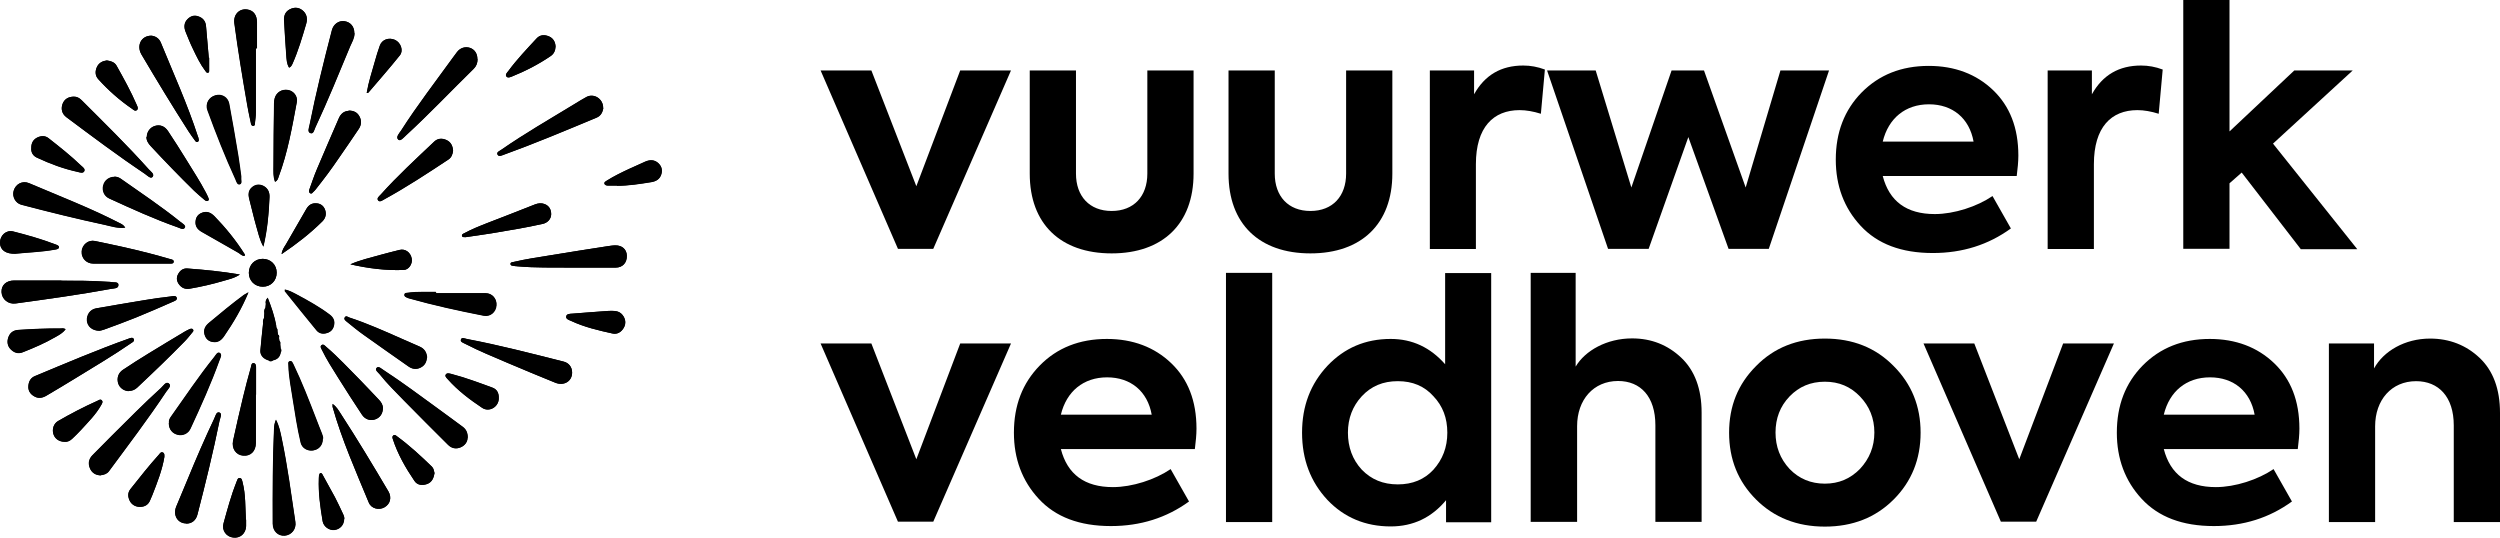
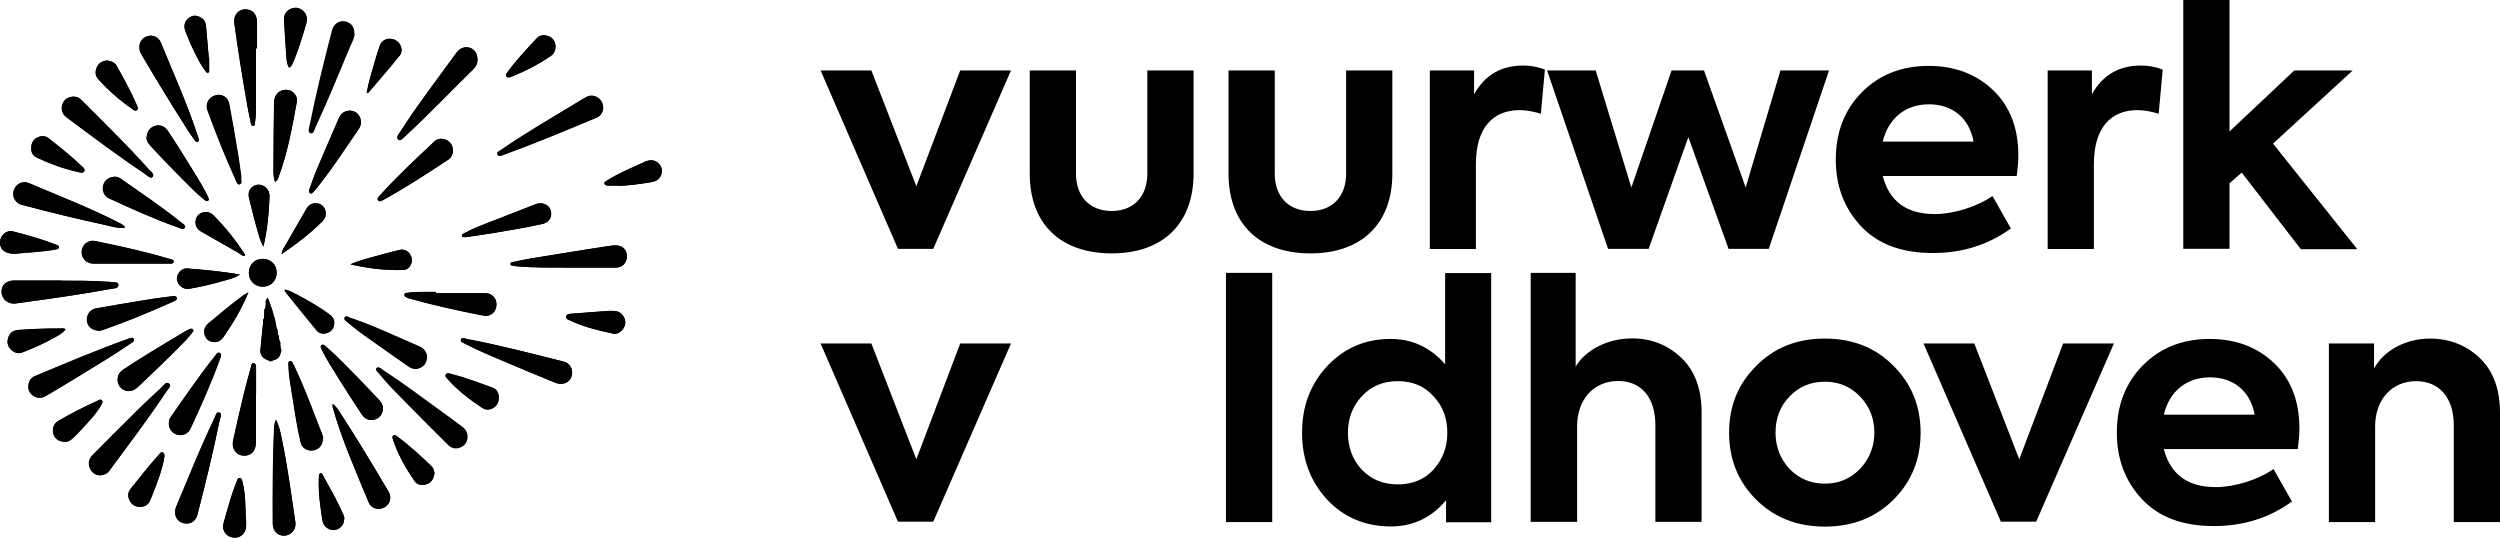
<svg xmlns="http://www.w3.org/2000/svg" id="Laag_1" width="137.34" height="29.53" viewBox="0 0 137.34 29.53">
  <defs>
    <style>.cls-1{stroke-width:0px;}</style>
  </defs>
  <path class="cls-1" d="m52.75,3.87h2.79l-4.27,9.8h-1.94l-4.25-9.8h2.79l2.47,6.36,2.41-6.36Z" />
  <path class="cls-1" d="m56.57,9.54V3.87h2.54v5.67c0,1.24.74,2.05,1.96,2.05s1.96-.81,1.96-2.05V3.87h2.54v5.67c0,2.75-1.69,4.38-4.5,4.38s-4.5-1.62-4.5-4.38Z" />
  <path class="cls-1" d="m67.49,9.54V3.87h2.54v5.67c0,1.24.74,2.05,1.96,2.05s1.96-.81,1.96-2.05V3.87h2.54v5.67c0,2.75-1.69,4.38-4.5,4.38s-4.5-1.62-4.5-4.38Z" />
  <path class="cls-1" d="m78.55,13.68V3.87h2.43v1.31c.59-1.06,1.49-1.58,2.7-1.58.4,0,.79.07,1.19.22l-.22,2.43c-.41-.13-.81-.2-1.17-.2-1.44,0-2.4.94-2.4,2.97v4.66h-2.54Z" />
  <path class="cls-1" d="m88.34,13.67l-3.35-9.8h2.67l1.96,6.43,2.21-6.43h1.78l2.29,6.43,1.91-6.43h2.67l-3.31,9.8h-2.21l-2.21-6.14-2.18,6.14h-2.21Z" />
  <path class="cls-1" d="m110.79,9.67h-7.36c.36,1.39,1.31,2.09,2.86,2.09,1.06,0,2.32-.41,3.17-.99l1.01,1.78c-1.24.9-2.66,1.35-4.29,1.35-1.73,0-3.04-.5-3.96-1.49s-1.37-2.21-1.37-3.64c0-1.49.47-2.72,1.42-3.69.96-.97,2.18-1.46,3.69-1.46,1.42,0,2.61.45,3.53,1.33.92.88,1.39,2.07,1.39,3.6,0,.34-.04.72-.09,1.12Zm-7.36-1.89h4.99c-.23-1.28-1.15-2.05-2.45-2.05s-2.23.77-2.54,2.05Z" />
  <path class="cls-1" d="m112.49,13.68V3.87h2.43v1.31c.59-1.06,1.49-1.58,2.7-1.58.4,0,.79.07,1.19.22l-.22,2.43c-.41-.13-.81-.2-1.17-.2-1.44,0-2.39.94-2.39,2.97v4.66h-2.54Z" />
  <path class="cls-1" d="m126.39,13.68l-3.24-4.2-.67.59v3.6h-2.54V0h2.54v7.22l3.56-3.35h3.21l-4.38,4.02,4.63,5.8h-3.11Z" />
  <path class="cls-1" d="m52.75,18.87h2.79l-4.27,9.79h-1.94l-4.25-9.79h2.79l2.47,6.36,2.41-6.36Z" />
-   <path class="cls-1" d="m65.64,24.67h-7.36c.36,1.39,1.31,2.09,2.86,2.09,1.06,0,2.32-.41,3.17-.99l1.01,1.78c-1.24.9-2.67,1.35-4.29,1.35-1.73,0-3.04-.5-3.96-1.49s-1.37-2.21-1.37-3.64c0-1.5.47-2.72,1.42-3.69.95-.97,2.18-1.46,3.69-1.46,1.42,0,2.61.45,3.53,1.33.92.88,1.39,2.07,1.39,3.6,0,.34-.04.72-.09,1.12Zm-7.36-1.89h4.99c-.23-1.28-1.15-2.05-2.45-2.05s-2.23.77-2.54,2.05Z" />
  <path class="cls-1" d="m69.89,28.68h-2.54v-13.69h2.54v13.69Z" />
  <path class="cls-1" d="m79.38,15h2.54v13.69h-2.48v-1.21c-.79.95-1.8,1.44-3.04,1.44-1.39,0-2.56-.49-3.48-1.46-.92-.99-1.39-2.21-1.39-3.69s.47-2.68,1.39-3.67c.94-.99,2.09-1.48,3.48-1.48,1.19,0,2.18.47,2.99,1.39v-5.01Zm-.63,6.77c-.5-.56-1.15-.83-1.96-.83s-1.46.27-1.98.83c-.5.54-.76,1.21-.76,2s.25,1.48.76,2.03c.52.54,1.17.81,1.98.81s1.46-.27,1.96-.81c.5-.56.76-1.22.76-2.03s-.25-1.46-.76-2Z" />
  <path class="cls-1" d="m84.09,28.68v-13.69h2.47v5.15c.52-.88,1.71-1.55,3.1-1.55,1.06,0,1.96.36,2.7,1.06.74.7,1.12,1.71,1.12,3.02v6h-2.54v-5.31c0-1.57-.81-2.43-2.05-2.43-1.35,0-2.25,1.03-2.25,2.48v5.26h-2.54Z" />
  <path class="cls-1" d="m96.47,20.11c.99-1.01,2.25-1.51,3.78-1.51s2.79.5,3.78,1.51c.99.99,1.48,2.21,1.48,3.66s-.49,2.68-1.48,3.67-2.25,1.49-3.78,1.49-2.79-.5-3.78-1.49-1.48-2.21-1.48-3.67.49-2.67,1.48-3.66Zm3.78,6.46c.77,0,1.4-.27,1.93-.81.52-.56.79-1.22.79-2s-.27-1.44-.79-1.98c-.52-.54-1.15-.81-1.93-.81s-1.42.27-1.94.81c-.52.54-.77,1.21-.77,1.98s.25,1.44.77,2c.52.54,1.17.81,1.94.81Z" />
  <path class="cls-1" d="m113.34,18.87h2.79l-4.27,9.79h-1.94l-4.25-9.79h2.79l2.47,6.36,2.41-6.36Z" />
  <path class="cls-1" d="m126.23,24.67h-7.36c.36,1.39,1.31,2.09,2.86,2.09,1.06,0,2.32-.41,3.17-.99l1.01,1.78c-1.24.9-2.66,1.35-4.29,1.35-1.73,0-3.04-.5-3.96-1.49s-1.37-2.21-1.37-3.64c0-1.5.47-2.72,1.42-3.69.96-.97,2.18-1.46,3.69-1.46,1.42,0,2.61.45,3.53,1.33.92.88,1.39,2.07,1.39,3.6,0,.34-.04.72-.09,1.12Zm-7.36-1.89h4.99c-.23-1.28-1.15-2.05-2.45-2.05s-2.23.77-2.54,2.05Z" />
  <path class="cls-1" d="m127.94,28.68v-9.81h2.48v1.37c.52-.95,1.69-1.64,3.08-1.64,1.06,0,1.98.36,2.72,1.06s1.12,1.71,1.12,3.02v6h-2.54v-5.31c0-1.57-.83-2.43-2.07-2.43-1.35,0-2.25,1.03-2.25,2.48v5.26h-2.54Z" />
  <g id="Uqa5HI.tif">
    <path class="cls-1" d="m15.34,18.7s-.01-.09-.02-.14c.02-.07.02-.13-.05-.18-.01-.07-.02-.13-.03-.2.01-.06,0-.12-.05-.17,0-.03-.02-.07-.02-.1-.09-.53-.26-1.03-.47-1.55-.11.12-.13.22-.1.34,0,.07-.01.13-.02.2-.06.09-.08.2-.06.31,0,.09-.01.18-.02.27-.04.09-.07.18-.05.28-.05.5-.11,1-.15,1.5-.02.25.16.46.44.54.08.07.17.08.26,0,.22-.04.36-.18.41-.4.05-.09.05-.18,0-.27,0-.07-.02-.14-.02-.21.03-.08,0-.14-.05-.2ZM26.23,3.24c0-.29-.15-.51-.39-.6-.27-.1-.55-.01-.73.23-.08.1-.15.21-.23.31-.96,1.33-1.96,2.62-2.84,4-.1.15-.31.36-.15.5.11.1.3-.13.43-.25,1.27-1.17,2.46-2.43,3.7-3.64.15-.15.22-.33.22-.54ZM5.54,26.11c.17-.02.34-.07.45-.22,1.06-1.44,2.15-2.87,3.14-4.36.09-.14.32-.33.15-.46-.16-.13-.3.13-.43.25-.94.85-1.82,1.75-2.72,2.64-.35.35-.7.7-1.04,1.05-.2.21-.25.46-.14.73.11.25.32.37.6.38Zm-2.17-10.7c-1,0-1.79,0-2.59,0-.43,0-.71.26-.69.64.02.39.37.68.78.62,1.75-.24,3.49-.48,5.23-.8.15-.03.42,0,.41-.23-.01-.18-.27-.11-.42-.15-.05-.01-.11,0-.16-.01-.91-.07-1.83-.06-2.55-.06ZM19.47,1.82c0-.35-.2-.6-.54-.65-.31-.05-.6.15-.69.49-.45,1.73-.88,3.46-1.23,5.22-.03.15-.13.38.05.44.17.06.21-.19.27-.32.68-1.46,1.29-2.96,1.91-4.45.1-.23.24-.45.24-.72Zm6.22,22.23c0-.29-.1-.46-.28-.6-.46-.34-.92-.69-1.39-1.02-.97-.71-1.94-1.43-2.95-2.09-.11-.07-.27-.24-.38-.13-.12.12.08.25.16.35.41.52.88.97,1.34,1.45.8.82,1.61,1.62,2.42,2.43.2.2.45.25.71.13.24-.11.35-.31.36-.51Zm5.74-3.57c0-.31-.18-.55-.47-.62-1.76-.44-3.51-.9-5.3-1.24-.12-.02-.29-.12-.34.03-.04.13.14.18.25.24.74.39,1.52.7,2.29,1.03.88.38,1.76.74,2.65,1.1.47.19.91-.08.92-.55ZM8.31,1.96c-.56,0-.82.54-.54,1.03.84,1.42,1.7,2.84,2.59,4.23.1.16.22.31.33.47.04.06.09.14.17.1.1-.05.05-.14.04-.22,0-.03-.02-.05-.03-.08-.57-1.75-1.34-3.43-2.03-5.14-.1-.25-.31-.37-.53-.39Zm-4.25,3.35c-.32,0-.54.15-.63.42-.09.27-.02.53.22.71,1.42,1.06,2.84,2.13,4.31,3.11.13.09.31.29.42.17.13-.15-.1-.3-.21-.42-1.18-1.32-2.44-2.55-3.69-3.8-.12-.12-.26-.2-.42-.19Zm29.08.62c0-.49-.5-.82-.91-.6-.23.12-.44.26-.66.39-1.35.82-2.72,1.61-4.02,2.51-.1.07-.29.13-.21.27.07.13.23.04.35,0,1.71-.62,3.4-1.33,5.08-2.03.25-.1.34-.31.38-.53ZM1.56,21.19c-.02.26.09.45.3.57.23.15.47.11.7-.03.51-.31,1.04-.61,1.55-.93,1.03-.64,2.08-1.25,3.08-1.94.08-.05.21-.11.16-.23-.05-.12-.17-.07-.27-.03-1.74.62-3.45,1.35-5.16,2.06-.23.1-.34.29-.36.53Zm8.67,7.57c.31,0,.54-.18.62-.51.44-1.7.86-3.41,1.21-5.14.03-.15.15-.39,0-.45-.18-.07-.22.2-.29.33-.52,1.1-1,2.21-1.46,3.33-.21.51-.42,1.01-.63,1.51-.19.47.08.91.55.92Zm4.93-5.71c-.09.21-.1.36-.11.52-.08,1.74-.08,3.47-.07,5.21,0,.4.29.68.66.65.37-.03.64-.36.58-.75-.23-1.53-.43-3.07-.75-4.59-.07-.33-.13-.67-.32-1.03Zm-1.1-20.39s.03,0,.05,0c0-.48,0-.97,0-1.45,0-.35-.16-.58-.43-.66-.47-.14-.88.21-.81.73.2,1.51.45,3.01.71,4.51.06.33.13.66.2.99.01.07.04.15.14.14.08-.01.08-.09.08-.15.02-.19.05-.38.05-.57,0-1.18,0-2.36,0-3.54Zm-7.18,9.85c-.1-.16-.23-.21-.35-.27-1.6-.82-3.28-1.46-4.93-2.17-.37-.16-.74.05-.85.42-.09.32.1.67.42.76,1.52.4,3.06.78,4.6,1.11.35.08.7.2,1.11.15Zm24.36,2.19c.99,0,1.78,0,2.58,0,.38,0,.62-.27.61-.65,0-.35-.26-.58-.63-.57-.15,0-.31.03-.46.05-1.03.16-2.05.32-3.08.49-.68.11-1.37.21-2.05.37-.07.02-.17.02-.17.1,0,.11.11.1.18.12.06.01.13,0,.19.02,1,.09,2.01.06,2.82.07Zm-12.97,7.5c0,.08,0,.12,0,.15.51,1.81,1.27,3.53,1.99,5.26.14.33.56.44.86.26.32-.18.41-.54.22-.87-.85-1.44-1.71-2.87-2.62-4.27-.12-.18-.22-.38-.45-.54Zm.88-16.11c-.24,0-.43.15-.54.41-.4.93-.81,1.86-1.2,2.79-.15.36-.27.74-.41,1.1-.03.08-.05.17.04.22.09.05.13-.04.18-.08.05-.04.09-.09.13-.14.45-.55.87-1.13,1.27-1.72.37-.53.74-1.07,1.1-1.61.14-.22.15-.45.02-.68-.12-.21-.31-.31-.59-.31Zm4.81,10.01v-.05c-.24,0-.48,0-.71,0-.29,0-.58,0-.87.05-.06,0-.14,0-.15.09-.02.09.05.13.12.16.04.02.08.04.13.05,1.35.38,2.72.68,4.1.95.36.07.67-.2.7-.56.03-.36-.23-.67-.59-.67-.9,0-1.81,0-2.71,0Zm-18.5,2.07c.05-.01.16-.03.26-.07.57-.21,1.15-.42,1.72-.65.67-.27,1.33-.56,1.99-.85.11-.05.3-.1.27-.23-.04-.17-.24-.09-.36-.08-.45.05-.91.11-1.36.19-.9.15-1.8.3-2.71.46-.33.06-.53.35-.5.69.03.31.3.54.68.54Zm2.59-10.65c0,.21.1.36.24.51.78.84,1.58,1.66,2.39,2.46.18.17.37.33.56.49.06.05.13.09.2.04.07-.05.02-.12,0-.18-.04-.09-.08-.18-.13-.27-.33-.62-.72-1.21-1.08-1.81-.32-.52-.65-1.03-.99-1.55-.18-.28-.45-.38-.73-.29-.26.08-.44.33-.44.6Zm16.84.76c-.02-.26-.12-.47-.36-.58-.23-.11-.47-.1-.67.08-1,.95-2.02,1.88-2.94,2.91-.08.09-.24.2-.15.32.09.12.24,0,.35-.06,1.21-.66,2.36-1.42,3.51-2.18.17-.11.23-.3.26-.48Zm-10.84,13.4s0,0,.01,0c0-.49,0-.99,0-1.48,0-.1-.01-.23-.12-.25-.13-.02-.14.13-.16.22-.15.54-.3,1.09-.43,1.64-.19.8-.37,1.6-.55,2.4-.09.43.16.79.55.82.41.04.69-.24.7-.69,0-.89,0-1.77,0-2.66Zm-7.77-11.97c-.3,0-.55.19-.62.48-.07.29.05.58.33.71,1.24.57,2.47,1.13,3.75,1.58.13.04.31.17.39.02.07-.13-.13-.23-.24-.32-1.05-.85-2.18-1.6-3.29-2.38-.1-.07-.21-.1-.34-.1Zm17.17,9.93c-.02-.28-.14-.48-.41-.6-.33-.14-.65-.28-.98-.43-.95-.42-1.9-.84-2.89-1.17-.08-.03-.17-.12-.24,0-.06.1.04.17.11.23.31.25.62.51.95.74.81.58,1.63,1.15,2.44,1.72.21.15.44.18.67.06.22-.11.33-.31.34-.55Zm-5.72,4.48c.01-.1-.02-.2-.06-.3-.1-.26-.2-.53-.31-.79-.39-1.01-.78-2.02-1.25-3-.04-.09-.08-.22-.21-.18-.1.03-.06.16-.06.25.02.6.14,1.2.23,1.79.13.81.25,1.63.44,2.42.07.31.37.48.67.44.33-.05.54-.29.54-.63Zm-10.65-2.64c.17,0,.32-.06.45-.18.89-.83,1.76-1.67,2.61-2.54.15-.15.27-.32.41-.48.04-.05.09-.1.05-.17-.05-.07-.13-.05-.2-.02-.09.04-.18.09-.27.14-.66.4-1.31.79-1.97,1.19-.47.29-.94.59-1.41.9-.26.17-.35.46-.26.75.08.24.32.42.59.42Zm2.19,1.76c0,.32.18.56.48.63.29.07.58-.06.71-.34.57-1.23,1.13-2.47,1.59-3.75.05-.13.16-.31.02-.4-.13-.07-.22.12-.3.22-.85,1.06-1.6,2.18-2.38,3.28-.08.11-.13.22-.11.34Zm3.97-13.53c-.05-.34-.1-.74-.16-1.13-.16-.96-.32-1.91-.5-2.86-.07-.37-.42-.57-.76-.47-.36.1-.56.46-.43.81.47,1.29.97,2.56,1.54,3.8.05.12.1.32.25.27.12-.04.04-.23.06-.41Zm-6.07,4.77h0c.71,0,1.43,0,2.14,0,.09,0,.21.02.22-.1.01-.11-.11-.13-.2-.15-.39-.11-.77-.22-1.16-.32-.98-.26-1.97-.47-2.96-.67-.36-.08-.7.2-.73.56-.03.37.25.68.63.68.68,0,1.37,0,2.05,0Zm13.86,7.94c0-.17-.08-.32-.22-.46-.34-.35-.68-.72-1.02-1.07-.62-.62-1.21-1.27-1.88-1.84-.07-.06-.15-.17-.26-.08-.08.08,0,.17.03.25.26.53.57,1.02.88,1.51.43.69.87,1.37,1.32,2.05.17.26.45.35.72.26.27-.09.43-.32.43-.63Zm-5.92-12.43c.14-.07.16-.18.19-.27.5-1.33.74-2.72,1-4.11.06-.32-.18-.61-.48-.66-.33-.06-.63.12-.73.44-.03.09-.04.2-.04.3-.01,1.14-.03,2.28-.03,3.43,0,.29-.03.58.09.88Zm10.46,3.04c.46-.07.94-.13,1.42-.21.94-.16,1.89-.31,2.82-.52.28-.06.46-.28.47-.53,0-.26-.11-.46-.36-.56-.17-.07-.35-.05-.53.02-.88.35-1.76.69-2.64,1.03-.42.17-.85.34-1.24.55-.06.03-.15.06-.13.15.02.09.12.06.2.07Zm-12.06,15.52c-.04-.68-.01-1.37-.18-2.04-.03-.11-.04-.25-.17-.25-.11,0-.13.13-.17.22-.3.74-.5,1.51-.71,2.27-.11.38.15.74.53.78.38.05.69-.22.71-.62,0-.12,0-.24,0-.36ZM5.87,3.32c-.23.03-.43.13-.54.35-.11.23-.11.47.06.67.56.62,1.18,1.17,1.87,1.64.07.05.17.15.27.06.08-.08.02-.19-.02-.28-.32-.74-.71-1.44-1.1-2.14-.11-.2-.31-.26-.54-.3Zm24.65-.76c-.01-.25-.13-.46-.36-.56-.24-.1-.49-.1-.68.11-.54.58-1.09,1.16-1.56,1.8-.06.08-.17.19-.1.29.07.1.21.04.31,0,.75-.3,1.46-.66,2.12-1.12.18-.12.26-.3.27-.52Zm2.92,14.52c-.66.05-1.33.1-1.99.15-.13.01-.32,0-.34.16-.02.14.15.19.27.24.73.34,1.5.52,2.27.69.26.06.48-.07.62-.31.14-.24.1-.5-.07-.71-.2-.25-.48-.22-.75-.22ZM1.72,8.13c-.02.23.08.42.3.52.72.34,1.48.62,2.26.79.12.03.29.09.35-.04.07-.13-.09-.23-.18-.31-.56-.54-1.17-1.02-1.78-1.5-.19-.15-.41-.14-.62-.04-.22.11-.34.3-.33.57Zm7.31,16.98c0-.11.02-.21-.09-.26-.1-.04-.15.05-.2.11-.55.61-1.06,1.26-1.57,1.9-.17.21-.15.44-.03.67.12.21.32.31.55.31.25,0,.46-.11.56-.37.04-.09.09-.18.12-.28.27-.69.54-1.37.66-2.09Zm14.84.88c-.03-.11-.04-.25-.14-.35-.61-.59-1.24-1.17-1.92-1.67-.06-.04-.12-.1-.2-.05-.07.05-.06.13-.03.2.27.83.7,1.58,1.19,2.3.16.24.43.26.69.17.26-.09.37-.31.41-.6Zm-20.33-1.72c.16.02.3-.05.43-.17.16-.15.32-.3.47-.47.4-.44.83-.85,1.12-1.38.04-.08.11-.16.04-.25-.08-.1-.18-.01-.25.02-.74.33-1.46.71-2.16,1.11-.24.14-.33.44-.26.7.08.26.31.43.61.44Zm23.86-2.39c.01-.29-.1-.49-.35-.58-.74-.27-1.48-.55-2.25-.75-.1-.03-.24-.08-.31.03-.06.09.04.18.11.26.55.62,1.21,1.12,1.89,1.57.39.26.91-.06.91-.52ZM15.88,3.72c.11-.04.15-.13.19-.21.32-.72.54-1.47.76-2.22.08-.27.02-.55-.23-.74-.21-.16-.45-.16-.67-.04-.23.12-.33.33-.32.59.03.64.07,1.28.12,1.91.02.24.02.49.16.71ZM3.6,18.09c-.11-.07-.21-.04-.3-.04-.77,0-1.53.03-2.3.08-.28.02-.45.15-.54.39-.09.24-.06.49.13.68.19.19.41.26.67.15.61-.24,1.21-.5,1.78-.83.19-.11.4-.22.55-.42ZM.87,13.94c.68-.07,1.41-.09,2.13-.22.1-.02.23-.03.24-.13.01-.09-.11-.13-.2-.16-.76-.29-1.54-.51-2.32-.71C.34,12.62,0,12.93,0,13.33c0,.4.31.63.87.61Zm33.02-3.74c.63,0,1.26-.1,1.88-.2.28-.04.48-.17.56-.45.07-.24,0-.44-.18-.6-.23-.2-.48-.18-.74-.06-.27.13-.55.25-.82.37-.43.2-.86.41-1.26.66-.06.04-.15.08-.13.16.02.09.12.11.2.11.16,0,.33,0,.49,0ZM11.49,3.17s-.01,0-.02,0c-.05-.57-.1-1.14-.15-1.72-.02-.29-.16-.47-.44-.56-.23-.08-.42,0-.57.15-.21.2-.22.46-.11.71.13.31.25.63.4.93.2.42.4.84.68,1.21.04.05.07.12.15.1.08-.02.06-.11.06-.17,0-.22,0-.44,0-.66Zm7.42,25.35c.01-.1-.03-.21-.08-.31-.14-.3-.28-.6-.43-.89-.22-.41-.45-.82-.67-1.22-.03-.06-.06-.13-.14-.11-.04.01-.06.09-.07.14-.01.05,0,.11-.01.16-.03.79.08,1.57.21,2.34.05.29.36.51.64.48.31-.04.53-.28.54-.6Zm1.23-23.41s.09,0,.1-.02c.58-.68,1.17-1.35,1.73-2.05.21-.27.05-.71-.27-.85-.34-.15-.72-.02-.83.32-.1.28-.19.57-.27.86-.16.57-.35,1.14-.45,1.74Zm-5.68,8.44c.22-.91.31-1.82.34-2.74.01-.27-.1-.49-.34-.61-.21-.1-.43-.08-.62.08-.21.18-.22.41-.15.65.13.49.24.99.38,1.48.11.38.19.77.39,1.12Zm1.01.41c.83-.56,1.57-1.13,2.24-1.8.18-.18.23-.4.15-.63-.07-.2-.23-.35-.47-.36-.25-.02-.43.08-.56.31-.37.65-.75,1.29-1.12,1.94-.09.15-.21.3-.24.54Zm.17,1.94s0,.08,0,.1c.58.72,1.15,1.44,1.74,2.15.12.15.3.21.49.17.23-.04.4-.16.46-.41.07-.26-.02-.47-.23-.62-.57-.43-1.19-.77-1.82-1.11-.2-.11-.41-.22-.65-.27Zm-2.47-.82c-.99-.17-1.93-.26-2.87-.33-.25-.02-.41.12-.52.32-.11.2-.07.39.06.56.14.19.33.27.58.23.64-.11,1.27-.26,1.89-.44.28-.08.57-.14.87-.34Zm6.07-.56c.97.22,1.95.35,2.94.31.28-.01.49-.34.44-.62-.06-.34-.36-.56-.67-.48-.36.09-.72.18-1.08.28-.54.15-1.09.27-1.62.51Zm-5.59,1.53c-.13.08-.2.11-.26.15-.65.48-1.28,1-1.9,1.52-.21.17-.33.37-.26.64.06.23.21.39.45.42.28.04.46-.09.62-.31.51-.74.97-1.51,1.35-2.43Zm-.21-2s.02-.06,0-.07c-.48-.77-1.05-1.47-1.68-2.11-.19-.19-.4-.28-.66-.18-.22.08-.34.24-.36.47-.03.28.12.46.35.59.67.38,1.33.76,2,1.14.11.06.2.19.35.17Zm1.76.93c0-.43-.33-.76-.77-.76-.43,0-.76.33-.76.77,0,.43.33.76.77.76.43,0,.76-.33.76-.77Z" />
    <path class="cls-1" d="m26.23,3.24c0,.21-.06.39-.22.54-1.23,1.21-2.42,2.47-3.7,3.64-.13.12-.32.35-.43.25-.16-.14.05-.35.15-.5.88-1.38,1.88-2.67,2.84-4,.07-.1.15-.21.23-.31.18-.24.46-.32.73-.23.24.09.39.31.39.6Z" />
    <path class="cls-1" d="m5.54,26.11c-.28,0-.49-.13-.6-.38-.12-.27-.07-.52.14-.73.34-.35.69-.7,1.04-1.05.9-.89,1.78-1.79,2.72-2.64.13-.11.27-.37.43-.25.17.13-.06.33-.15.46-.99,1.49-2.07,2.92-3.14,4.36-.11.15-.28.2-.45.22Z" />
    <path class="cls-1" d="m3.37,15.42c.72,0,1.63,0,2.55.06.05,0,.11,0,.16.01.15.04.41-.03.42.15.02.22-.25.2-.41.23-1.73.32-3.48.56-5.23.8-.41.06-.76-.23-.78-.62-.02-.38.26-.64.69-.64.8,0,1.59,0,2.59,0Z" />
-     <path class="cls-1" d="m19.47,1.82c0,.27-.14.49-.24.72-.62,1.49-1.22,2.99-1.91,4.45-.06.13-.1.38-.27.32-.18-.06-.08-.29-.05-.44.35-1.75.78-3.49,1.23-5.22.09-.33.38-.53.69-.49.33.05.54.3.54.65Z" />
-     <path class="cls-1" d="m25.69,24.05c0,.2-.12.4-.36.51-.26.12-.51.07-.71-.13-.81-.81-1.62-1.61-2.42-2.43-.46-.47-.93-.93-1.34-1.45-.08-.1-.28-.23-.16-.35.1-.11.26.06.38.13,1.01.66,1.97,1.38,2.95,2.09.46.34.92.68,1.39,1.02.18.13.28.31.28.6Z" />
    <path class="cls-1" d="m31.43,20.48c0,.47-.45.74-.92.55-.89-.36-1.77-.73-2.65-1.1-.77-.33-1.55-.65-2.29-1.03-.11-.06-.3-.11-.25-.24.05-.15.22-.05.34-.03,1.78.34,3.54.79,5.3,1.24.3.07.48.31.47.62Z" />
    <path class="cls-1" d="m8.31,1.96c.22.02.43.14.53.39.7,1.7,1.46,3.38,2.03,5.14,0,.03.02.05.03.08.01.08.06.17-.04.22-.08.04-.13-.04-.17-.1-.11-.15-.23-.31-.33-.47-.89-1.39-1.75-2.8-2.59-4.23-.28-.48-.02-1.02.54-1.03Z" />
    <path class="cls-1" d="m4.06,5.31c.15,0,.3.07.42.19,1.25,1.25,2.51,2.48,3.69,3.8.1.12.34.26.21.42-.1.12-.29-.08-.42-.17-1.47-.99-2.89-2.05-4.31-3.11-.24-.18-.31-.44-.22-.71.09-.27.32-.42.63-.42Z" />
    <path class="cls-1" d="m33.14,5.93c-.04.22-.13.43-.38.53-1.68.7-3.36,1.41-5.08,2.03-.11.04-.28.14-.35,0-.07-.14.12-.2.21-.27,1.3-.9,2.67-1.69,4.02-2.51.22-.13.43-.27.66-.39.41-.21.92.11.91.6Z" />
    <path class="cls-1" d="m1.56,21.19c.02-.25.13-.44.36-.53,1.71-.71,3.41-1.44,5.16-2.06.09-.03.22-.08.27.03.05.12-.08.17-.16.23-1,.69-2.05,1.31-3.08,1.94-.51.32-1.03.62-1.55.93-.23.14-.46.18-.7.03-.21-.13-.33-.32-.3-.57Z" />
    <path class="cls-1" d="m10.23,28.76c-.47,0-.74-.45-.55-.92.21-.51.42-1.01.63-1.51.46-1.12.94-2.24,1.46-3.33.06-.13.11-.4.29-.33.16.06.04.29,0,.45-.35,1.72-.77,3.43-1.21,5.14-.08.33-.31.51-.62.51Z" />
    <path class="cls-1" d="m15.16,23.05c.19.36.25.7.32,1.03.32,1.52.52,3.06.75,4.59.06.39-.21.72-.58.75-.36.03-.65-.25-.66-.65,0-1.74,0-3.47.07-5.21,0-.15.02-.31.11-.52Z" />
    <path class="cls-1" d="m14.06,2.65c0,1.18,0,2.36,0,3.54,0,.19-.03.38-.05.57,0,.06,0,.14-.08.15-.1.01-.12-.08-.14-.14-.07-.33-.15-.66-.2-.99-.26-1.5-.51-3-.71-4.51-.07-.52.33-.87.81-.73.27.08.42.31.43.66,0,.48,0,.97,0,1.45-.02,0-.03,0-.05,0Z" />
    <path class="cls-1" d="m6.88,12.5c-.41.05-.75-.07-1.11-.15-1.54-.33-3.07-.71-4.6-1.11-.32-.08-.51-.44-.42-.76.1-.37.48-.58.85-.42,1.65.7,3.33,1.35,4.93,2.17.12.06.25.11.35.27Z" />
    <path class="cls-1" d="m31.24,14.7c-.81-.01-1.82.02-2.82-.07-.06,0-.13,0-.19-.02-.08-.01-.19-.01-.18-.12,0-.09.1-.09.17-.1.68-.16,1.36-.26,2.05-.37,1.02-.17,2.05-.33,3.08-.49.15-.02.31-.05.46-.05.37,0,.62.22.63.57.01.38-.23.65-.61.65-.8,0-1.59,0-2.58,0Z" />
    <path class="cls-1" d="m18.27,22.19c.23.16.33.36.45.54.91,1.4,1.77,2.83,2.62,4.27.19.33.1.69-.22.87-.31.17-.73.07-.86-.26-.71-1.73-1.48-3.45-1.99-5.26,0-.03,0-.07,0-.15Z" />
    <path class="cls-1" d="m19.15,6.08c.29,0,.48.1.59.31.13.22.12.46-.02.68-.36.54-.73,1.07-1.1,1.61-.4.59-.83,1.16-1.27,1.72-.04.05-.08.1-.13.14-.05.04-.09.14-.18.08-.08-.05-.07-.15-.04-.22.13-.37.25-.74.41-1.1.39-.93.8-1.86,1.2-2.79.11-.26.3-.4.54-.41Z" />
    <path class="cls-1" d="m23.96,16.1c.9,0,1.81,0,2.71,0,.37,0,.63.31.59.67-.03.37-.34.63-.7.56-1.38-.27-2.75-.57-4.1-.95-.04-.01-.08-.03-.13-.05-.07-.03-.14-.06-.12-.16.02-.08.09-.08.15-.09.29-.04.58-.05.87-.05.24,0,.48,0,.71,0v.05Z" />
    <path class="cls-1" d="m5.47,18.17c-.38,0-.65-.24-.68-.54-.03-.33.17-.63.5-.69.9-.16,1.8-.31,2.71-.46.45-.07.9-.14,1.36-.19.12-.01.32-.09.36.08.03.13-.16.18-.27.23-.66.29-1.32.58-1.99.85-.57.23-1.14.44-1.72.65-.1.04-.21.06-.26.07Z" />
    <path class="cls-1" d="m8.06,7.52c0-.27.18-.52.44-.6.29-.09.55.01.73.29.34.51.67,1.02.99,1.55.37.6.76,1.18,1.08,1.81.05.09.09.18.13.27.02.06.07.13,0,.18-.07.06-.14.01-.2-.04-.19-.16-.38-.32-.56-.49-.82-.8-1.61-1.62-2.39-2.46-.14-.15-.24-.3-.24-.51Z" />
    <path class="cls-1" d="m24.89,8.28c-.02.19-.08.37-.26.48-1.15.76-2.3,1.51-3.51,2.18-.11.06-.26.18-.35.06-.09-.12.07-.23.15-.32.92-1.03,1.94-1.96,2.94-2.91.19-.18.43-.19.67-.08.24.11.34.32.36.58Z" />
    <path class="cls-1" d="m14.06,21.68c0,.89,0,1.77,0,2.66,0,.45-.29.73-.7.69-.39-.03-.64-.4-.55-.82.17-.8.35-1.6.55-2.4.13-.55.28-1.1.43-1.64.02-.08.02-.24.16-.22.11.02.12.15.12.25,0,.49,0,.99,0,1.48,0,0,0,0-.01,0Z" />
    <path class="cls-1" d="m6.29,9.71c.12,0,.23.03.34.1,1.11.78,2.23,1.53,3.29,2.38.11.09.31.18.24.32-.08.15-.27.02-.39-.02-1.28-.45-2.52-1.02-3.75-1.58-.28-.13-.41-.42-.33-.71.07-.29.32-.48.62-.48Z" />
    <path class="cls-1" d="m23.46,19.64c-.02.25-.12.44-.34.55-.23.12-.46.09-.67-.06-.81-.57-1.63-1.14-2.44-1.72-.33-.23-.64-.49-.95-.74-.07-.05-.16-.12-.11-.23.07-.12.16-.03.24,0,.99.32,1.94.75,2.89,1.17.33.14.65.29.98.43.26.11.39.32.41.6Z" />
    <path class="cls-1" d="m17.74,24.11c0,.35-.22.59-.54.63-.3.04-.6-.13-.67-.44-.19-.8-.31-1.61-.44-2.42-.09-.59-.22-1.19-.23-1.79,0-.09-.04-.21.06-.25.12-.04.16.09.21.18.47.98.86,1.99,1.25,3,.1.26.2.53.31.79.04.1.08.21.06.3Z" />
    <path class="cls-1" d="m7.09,21.48c-.26,0-.51-.17-.59-.42-.09-.29,0-.58.26-.75.46-.31.93-.61,1.41-.9.65-.4,1.31-.8,1.97-1.19.09-.05.18-.1.27-.14.07-.03.15-.05.2.02.05.07,0,.12-.05.17-.13.16-.26.33-.41.48-.85.87-1.73,1.71-2.61,2.54-.13.12-.28.18-.45.18Z" />
    <path class="cls-1" d="m9.29,23.24c-.02-.12.04-.24.11-.34.78-1.1,1.53-2.23,2.38-3.28.08-.1.17-.3.3-.22.14.08.03.26-.02.4-.46,1.28-1.02,2.52-1.59,3.75-.13.28-.42.41-.71.34-.29-.07-.48-.31-.48-.63Z" />
    <path class="cls-1" d="m13.26,9.7c-.02.18.06.37-.06.41-.16.05-.2-.15-.25-.27-.57-1.24-1.07-2.51-1.54-3.8-.13-.36.07-.71.43-.81.35-.1.69.1.76.47.18.95.34,1.91.5,2.86.07.4.11.79.16,1.13Z" />
    <path class="cls-1" d="m7.18,14.48c-.68,0-1.37,0-2.05,0-.37,0-.66-.3-.63-.68.03-.37.37-.64.73-.56.99.21,1.98.42,2.96.67.39.1.77.21,1.16.32.08.02.21.04.2.15-.01.12-.14.1-.22.1-.71,0-1.43,0-2.14,0h0Z" />
    <path class="cls-1" d="m21.04,22.41c0,.31-.16.54-.43.63-.26.09-.55,0-.72-.26-.45-.68-.89-1.36-1.32-2.05-.31-.5-.63-.99-.88-1.51-.04-.08-.12-.17-.03-.25.1-.1.19.02.26.08.67.57,1.26,1.22,1.88,1.84.35.35.68.72,1.02,1.07.13.14.22.29.22.46Z" />
    <path class="cls-1" d="m15.12,9.99c-.11-.3-.09-.59-.09-.88,0-1.14.01-2.28.03-3.43,0-.1.01-.2.04-.3.09-.32.4-.5.73-.44.3.05.54.35.48.66-.26,1.39-.5,2.78-1,4.11-.03.09-.05.2-.19.27Z" />
    <path class="cls-1" d="m25.58,13.03c-.08-.01-.18.02-.2-.07-.02-.09.07-.12.13-.15.4-.22.82-.39,1.24-.55.88-.34,1.76-.68,2.64-1.03.18-.07.36-.08.53-.02.25.1.36.3.36.56,0,.26-.19.47-.47.53-.93.21-1.88.36-2.82.52-.48.08-.96.14-1.42.21Z" />
    <path class="cls-1" d="m13.52,28.55c0,.12,0,.24,0,.36-.02.4-.32.67-.71.62-.38-.04-.64-.4-.53-.78.21-.76.42-1.53.71-2.27.04-.09.06-.23.17-.22.13,0,.14.14.17.25.17.67.14,1.36.18,2.04Z" />
    <path class="cls-1" d="m5.87,3.32c.22.03.43.09.54.3.39.7.78,1.4,1.1,2.14.04.09.1.2.02.28-.1.1-.19,0-.27-.06-.69-.47-1.31-1.02-1.87-1.64-.17-.19-.17-.44-.06-.67.11-.23.31-.32.54-.35Z" />
    <path class="cls-1" d="m30.52,2.56c-.01.22-.09.4-.27.52-.67.45-1.38.82-2.12,1.12-.1.04-.23.1-.31,0-.08-.1.03-.21.1-.29.47-.64,1.02-1.21,1.56-1.8.19-.21.45-.21.68-.11.24.1.35.31.36.56Z" />
    <path class="cls-1" d="m33.44,17.08c.27,0,.55-.03.75.22.17.21.21.47.07.71-.14.24-.36.37-.62.31-.77-.17-1.55-.35-2.27-.69-.11-.05-.29-.1-.27-.24.02-.16.21-.15.34-.16.66-.06,1.33-.1,1.99-.15Z" />
    <path class="cls-1" d="m1.72,8.13c0-.27.11-.46.33-.57.21-.1.44-.11.62.04.61.48,1.22.96,1.78,1.5.08.08.24.18.18.31-.07.13-.24.07-.35.04-.79-.17-1.54-.45-2.26-.79-.21-.1-.32-.3-.3-.52Z" />
    <path class="cls-1" d="m9.03,25.11c-.12.71-.39,1.4-.66,2.09-.04.09-.09.18-.12.28-.1.26-.31.37-.56.37-.22,0-.43-.1-.55-.31-.12-.23-.14-.46.03-.67.51-.65,1.02-1.29,1.57-1.9.05-.06.1-.15.2-.11.11.04.09.14.09.26Z" />
    <path class="cls-1" d="m23.87,25.99c-.05.28-.15.5-.41.6-.26.09-.53.07-.69-.17-.49-.72-.92-1.47-1.19-2.3-.02-.07-.04-.15.03-.2.08-.06.14,0,.2.05.69.5,1.31,1.08,1.92,1.67.1.1.11.24.14.35Z" />
    <path class="cls-1" d="m3.54,24.27c-.3,0-.54-.17-.61-.44-.08-.26.02-.56.26-.7.7-.41,1.42-.78,2.16-1.11.07-.03.17-.12.25-.02.07.09,0,.17-.04.25-.3.52-.72.94-1.12,1.38-.15.16-.31.31-.47.47-.12.12-.27.19-.43.17Z" />
    <path class="cls-1" d="m27.4,21.88c0,.46-.51.78-.91.52-.68-.46-1.34-.95-1.89-1.57-.07-.07-.17-.16-.11-.26.07-.1.21-.05.31-.03.77.2,1.51.48,2.25.75.25.09.36.3.35.58Z" />
    <path class="cls-1" d="m15.88,3.72c-.14-.22-.14-.47-.16-.71-.05-.64-.08-1.27-.12-1.91-.01-.26.08-.47.32-.59.23-.11.46-.11.67.04.26.19.31.46.23.74-.22.75-.44,1.5-.76,2.22-.04.08-.08.17-.19.21Z" />
    <path class="cls-1" d="m3.6,18.09c-.15.21-.35.31-.55.42-.57.33-1.17.59-1.78.83-.26.11-.48.03-.67-.15-.2-.19-.22-.44-.13-.68.09-.23.26-.37.54-.39.77-.05,1.53-.09,2.3-.08.09,0,.18-.03.3.04Z" />
    <path class="cls-1" d="m.87,13.94C.31,13.96,0,13.73,0,13.33c0-.39.34-.71.72-.62.79.2,1.56.42,2.32.71.08.03.21.07.2.16-.01.1-.14.12-.24.13-.72.13-1.45.15-2.13.22Z" />
    <path class="cls-1" d="m33.9,10.2c-.16,0-.33,0-.49,0-.08,0-.18-.02-.2-.11-.02-.08.07-.12.13-.16.4-.26.83-.46,1.26-.66.27-.13.55-.25.82-.37.26-.12.52-.14.74.06.18.16.24.36.18.6-.08.28-.28.4-.56.45-.62.1-1.25.2-1.88.2Z" />
    <path class="cls-1" d="m11.49,3.17c0,.22,0,.44,0,.66,0,.06.02.14-.06.17-.08.02-.11-.05-.15-.1-.28-.37-.48-.79-.68-1.21-.15-.3-.27-.62-.4-.93-.1-.26-.09-.51.11-.71.16-.15.35-.22.57-.15.27.09.42.28.44.56.05.57.1,1.15.15,1.72,0,0,.01,0,.02,0Z" />
    <path class="cls-1" d="m18.91,28.52c0,.32-.23.57-.54.6-.29.03-.59-.19-.64-.48-.13-.78-.24-1.55-.21-2.34,0-.05,0-.11.01-.16.01-.05.03-.13.07-.14.07-.03.11.05.14.11.22.41.45.81.67,1.22.15.29.29.59.43.89.05.1.09.2.08.31Z" />
    <path class="cls-1" d="m20.14,5.11c.1-.6.29-1.17.45-1.74.08-.29.17-.58.27-.86.12-.33.49-.47.83-.32.32.15.49.59.27.85-.56.7-1.15,1.37-1.73,2.05-.01.01-.05,0-.1.02Z" />
    <path class="cls-1" d="m14.47,13.55c-.2-.35-.28-.75-.39-1.12-.14-.49-.25-.99-.38-1.48-.06-.25-.05-.48.15-.65.18-.16.41-.18.62-.08.24.12.35.33.34.61-.04.92-.12,1.83-.34,2.74Z" />
    <path class="cls-1" d="m15.47,13.96c.03-.25.15-.39.24-.54.37-.65.75-1.29,1.12-1.94.13-.22.31-.33.56-.31.24.02.4.16.47.36.08.23.03.45-.15.63-.67.66-1.41,1.24-2.24,1.8Z" />
    <path class="cls-1" d="m15.65,15.9c.24.05.44.16.65.27.63.34,1.25.68,1.82,1.11.21.16.3.36.23.62-.06.24-.23.36-.46.41-.19.04-.37-.02-.49-.17-.58-.71-1.16-1.43-1.74-2.15-.01-.02,0-.05,0-.1Z" />
    <path class="cls-1" d="m13.18,15.08c-.3.2-.6.26-.87.34-.62.19-1.25.33-1.89.44-.24.04-.43-.04-.58-.23-.13-.17-.16-.37-.06-.56.11-.21.27-.34.52-.32.94.07,1.88.16,2.87.33Z" />
    <path class="cls-1" d="m19.25,14.52c.52-.23,1.08-.35,1.62-.51.36-.1.72-.19,1.08-.28.31-.08.61.13.67.48.05.29-.16.61-.44.62-.99.04-1.97-.09-2.94-.31Z" />
    <path class="cls-1" d="m13.66,16.05c-.38.92-.84,1.68-1.35,2.43-.15.22-.34.36-.62.31-.24-.04-.39-.19-.45-.42-.07-.27.06-.47.26-.64.63-.52,1.25-1.04,1.9-1.52.06-.04.13-.08.26-.15Z" />
    <path class="cls-1" d="m13.45,14.05c-.15.02-.24-.1-.35-.17-.67-.38-1.33-.77-2-1.14-.24-.13-.38-.31-.35-.59.02-.23.14-.39.36-.47.27-.1.47,0,.66.18.63.65,1.2,1.35,1.68,2.11,0,.01,0,.03,0,.07Z" />
    <path class="cls-1" d="m15.33,18.56s.01.09.02.14c-.03.08-.04.15.05.2,0,.07.02.14.02.21-.06.09-.06.18,0,.27-.04.23-.18.36-.41.4-.09-.03-.17-.03-.26,0-.28-.08-.46-.29-.44-.54.04-.5.1-1,.15-1.5.12-.08.09-.18.05-.28,0-.09.01-.18.02-.27.11-.08.08-.2.06-.31,0-.07.01-.13.02-.2.03-.05.06-.11.09-.16.11.25.18.5.25.75.06.21.1.44.22.63,0,.03.02.07.02.1-.06.08-.05.14.05.17.01.07.02.13.03.2-.03.07-.01.13.05.18Z" />
    <path class="cls-1" d="m15.2,14.98c0,.44-.32.77-.76.77-.44,0-.77-.32-.77-.76,0-.44.32-.77.76-.77.44,0,.77.32.77.76Z" />
    <path class="cls-1" d="m15.17,17.91c-.13-.19-.16-.41-.22-.63-.07-.25-.15-.5-.25-.75-.03.06-.06.11-.09.16-.02-.11-.01-.21.1-.34.2.52.38,1.02.47,1.55Z" />
    <path class="cls-1" d="m14.51,17.46c.05.1.08.2-.05.28-.03-.1,0-.19.05-.28Z" />
    <path class="cls-1" d="m14.59,16.89c.02.11.05.22-.06.31-.03-.11,0-.21.06-.31Z" />
    <path class="cls-1" d="m15.42,19.38c-.06-.09-.06-.18,0-.27.05.09.05.18,0,.27Z" />
    <path class="cls-1" d="m14.76,19.78c.09-.02.17-.02.26,0-.09.07-.17.07-.26,0Z" />
    <path class="cls-1" d="m15.39,18.9c-.09-.05-.08-.12-.05-.2.06.06.08.12.05.2Z" />
-     <path class="cls-1" d="m15.33,18.56c-.06-.05-.08-.11-.05-.18.07.05.07.11.05.18Z" />
    <path class="cls-1" d="m15.24,18.18c-.1-.03-.11-.09-.05-.17.04.05.06.1.05.17Z" />
  </g>
</svg>